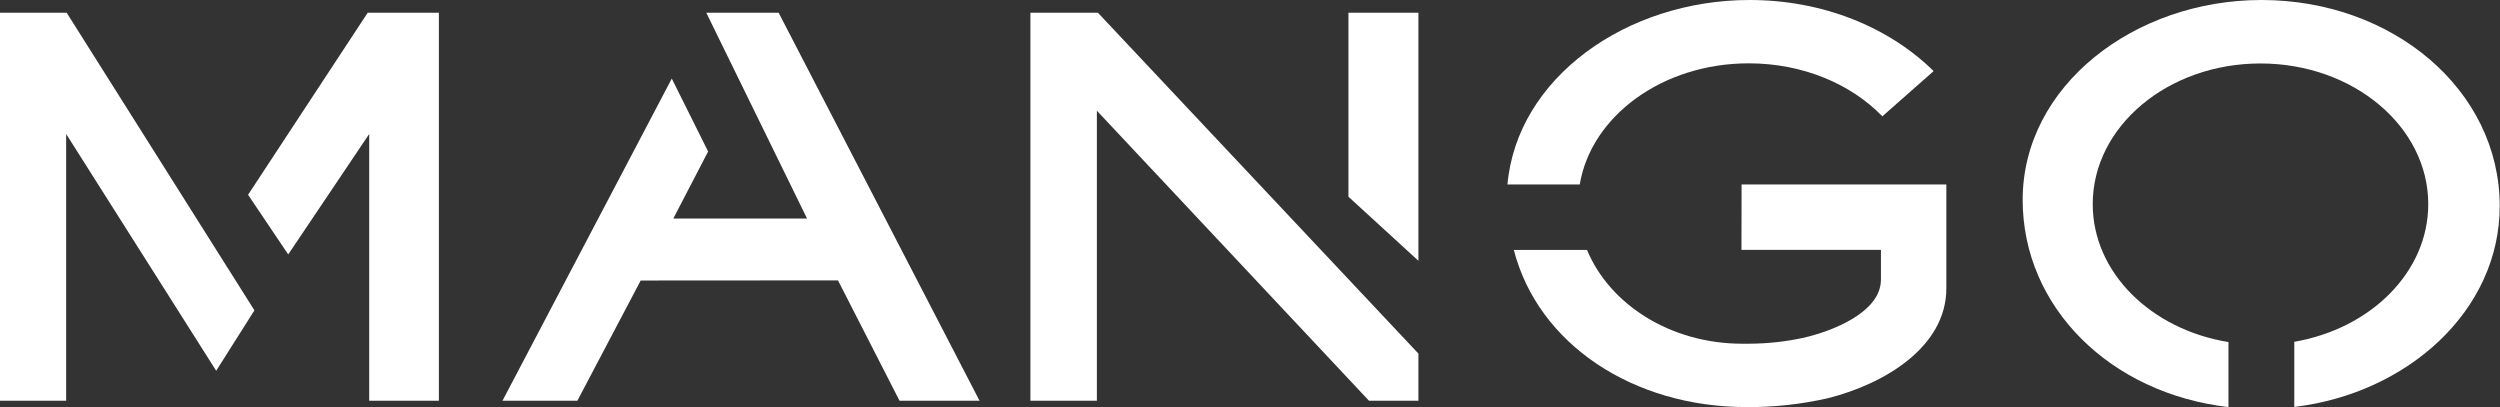
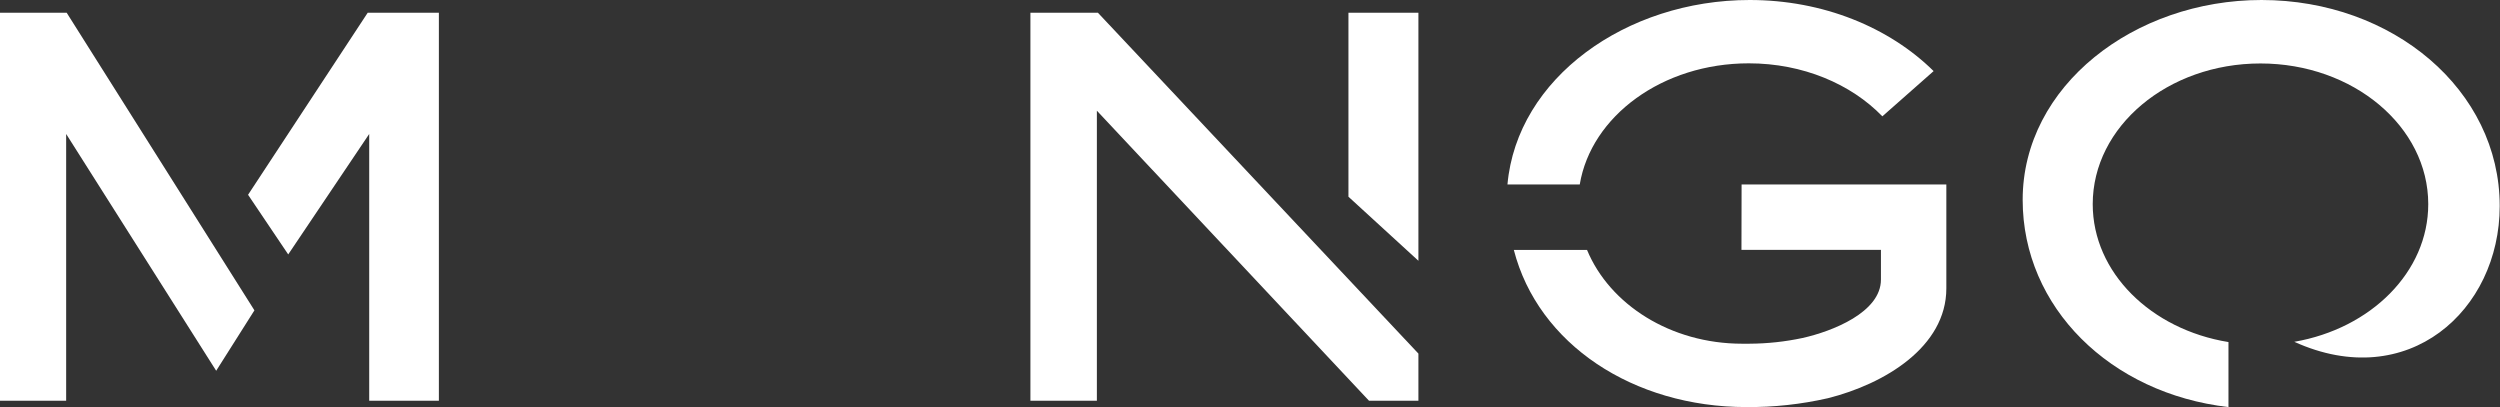
<svg xmlns="http://www.w3.org/2000/svg" width="902" height="147" viewBox="0 0 902 147" fill="none">
  <rect x="0" y="0" width="902" height="147" fill="#333333" stroke="none" />
  <path d="M89.501 70.277L103.99 91.798L133.211 48.336V144.579H158.348V4.59H132.671L89.501 70.277Z" fill="white" />
  <path d="M24.052 4.59H0V144.579H23.869V48.334L77.999 133.771L91.796 111.969L24.052 4.59Z" fill="white" />
-   <path d="M302.345 101.162L324.544 144.579H353.415L280.933 4.59H254.895L254.848 4.637L291.181 78.844H242.933L255.491 54.666L242.378 28.354L181.297 144.579H208.315L231.163 101.209L302.345 101.162Z" fill="white" />
  <path d="M511.763 4.59H486.519V70.977L511.763 94.091V4.59Z" fill="white" />
  <path d="M396.12 4.59H371.774V144.579H395.752V39.948L493.929 144.578H511.763V127.576L396.12 4.59Z" fill="white" />
  <path d="M679.152 41.972C667.869 30.311 650.464 22.849 630.959 22.849C599.805 22.849 574.086 41.879 569.975 66.552H543.892C547.318 28.213 586.695 0 631.276 0C657.767 0 681.619 9.841 697.65 25.652L679.152 41.972Z" fill="white" />
  <path d="M628.592 124.012C602.772 124.012 580.768 109.882 572.596 90.165H546.187C554.945 124.2 589.295 146.87 630.089 146.87C639.975 146.948 649.839 145.878 659.494 143.678C679.912 138.561 702.24 125.182 702.24 104.057V66.553H628.365L628.319 90.161H678.643V100.864C678.643 112.694 661.082 119.547 650.373 121.942C644.072 123.288 637.657 123.981 631.224 124.008H628.591L628.592 124.012Z" fill="white" />
-   <path d="M901.896 74.348C901.896 32.477 863.316 0 815.953 0C770.07 0 729.779 30.983 729.779 72.105C729.779 110.892 761.43 141.968 804.032 146.874V123.416C776.125 118.883 755.054 98.368 755.054 73.648C755.054 45.61 782.182 22.898 815.583 22.898C849.037 22.898 876.113 45.656 876.113 73.648C876.113 98.181 855.366 118.556 827.781 123.322V146.823C868.766 141.916 901.895 112.009 901.895 74.344L901.896 74.348Z" fill="white" />
+   <path d="M901.896 74.348C901.896 32.477 863.316 0 815.953 0C770.07 0 729.779 30.983 729.779 72.105C729.779 110.892 761.43 141.968 804.032 146.874V123.416C776.125 118.883 755.054 98.368 755.054 73.648C755.054 45.61 782.182 22.898 815.583 22.898C849.037 22.898 876.113 45.656 876.113 73.648C876.113 98.181 855.366 118.556 827.781 123.322C868.766 141.916 901.895 112.009 901.895 74.344L901.896 74.348Z" fill="white" />
</svg>